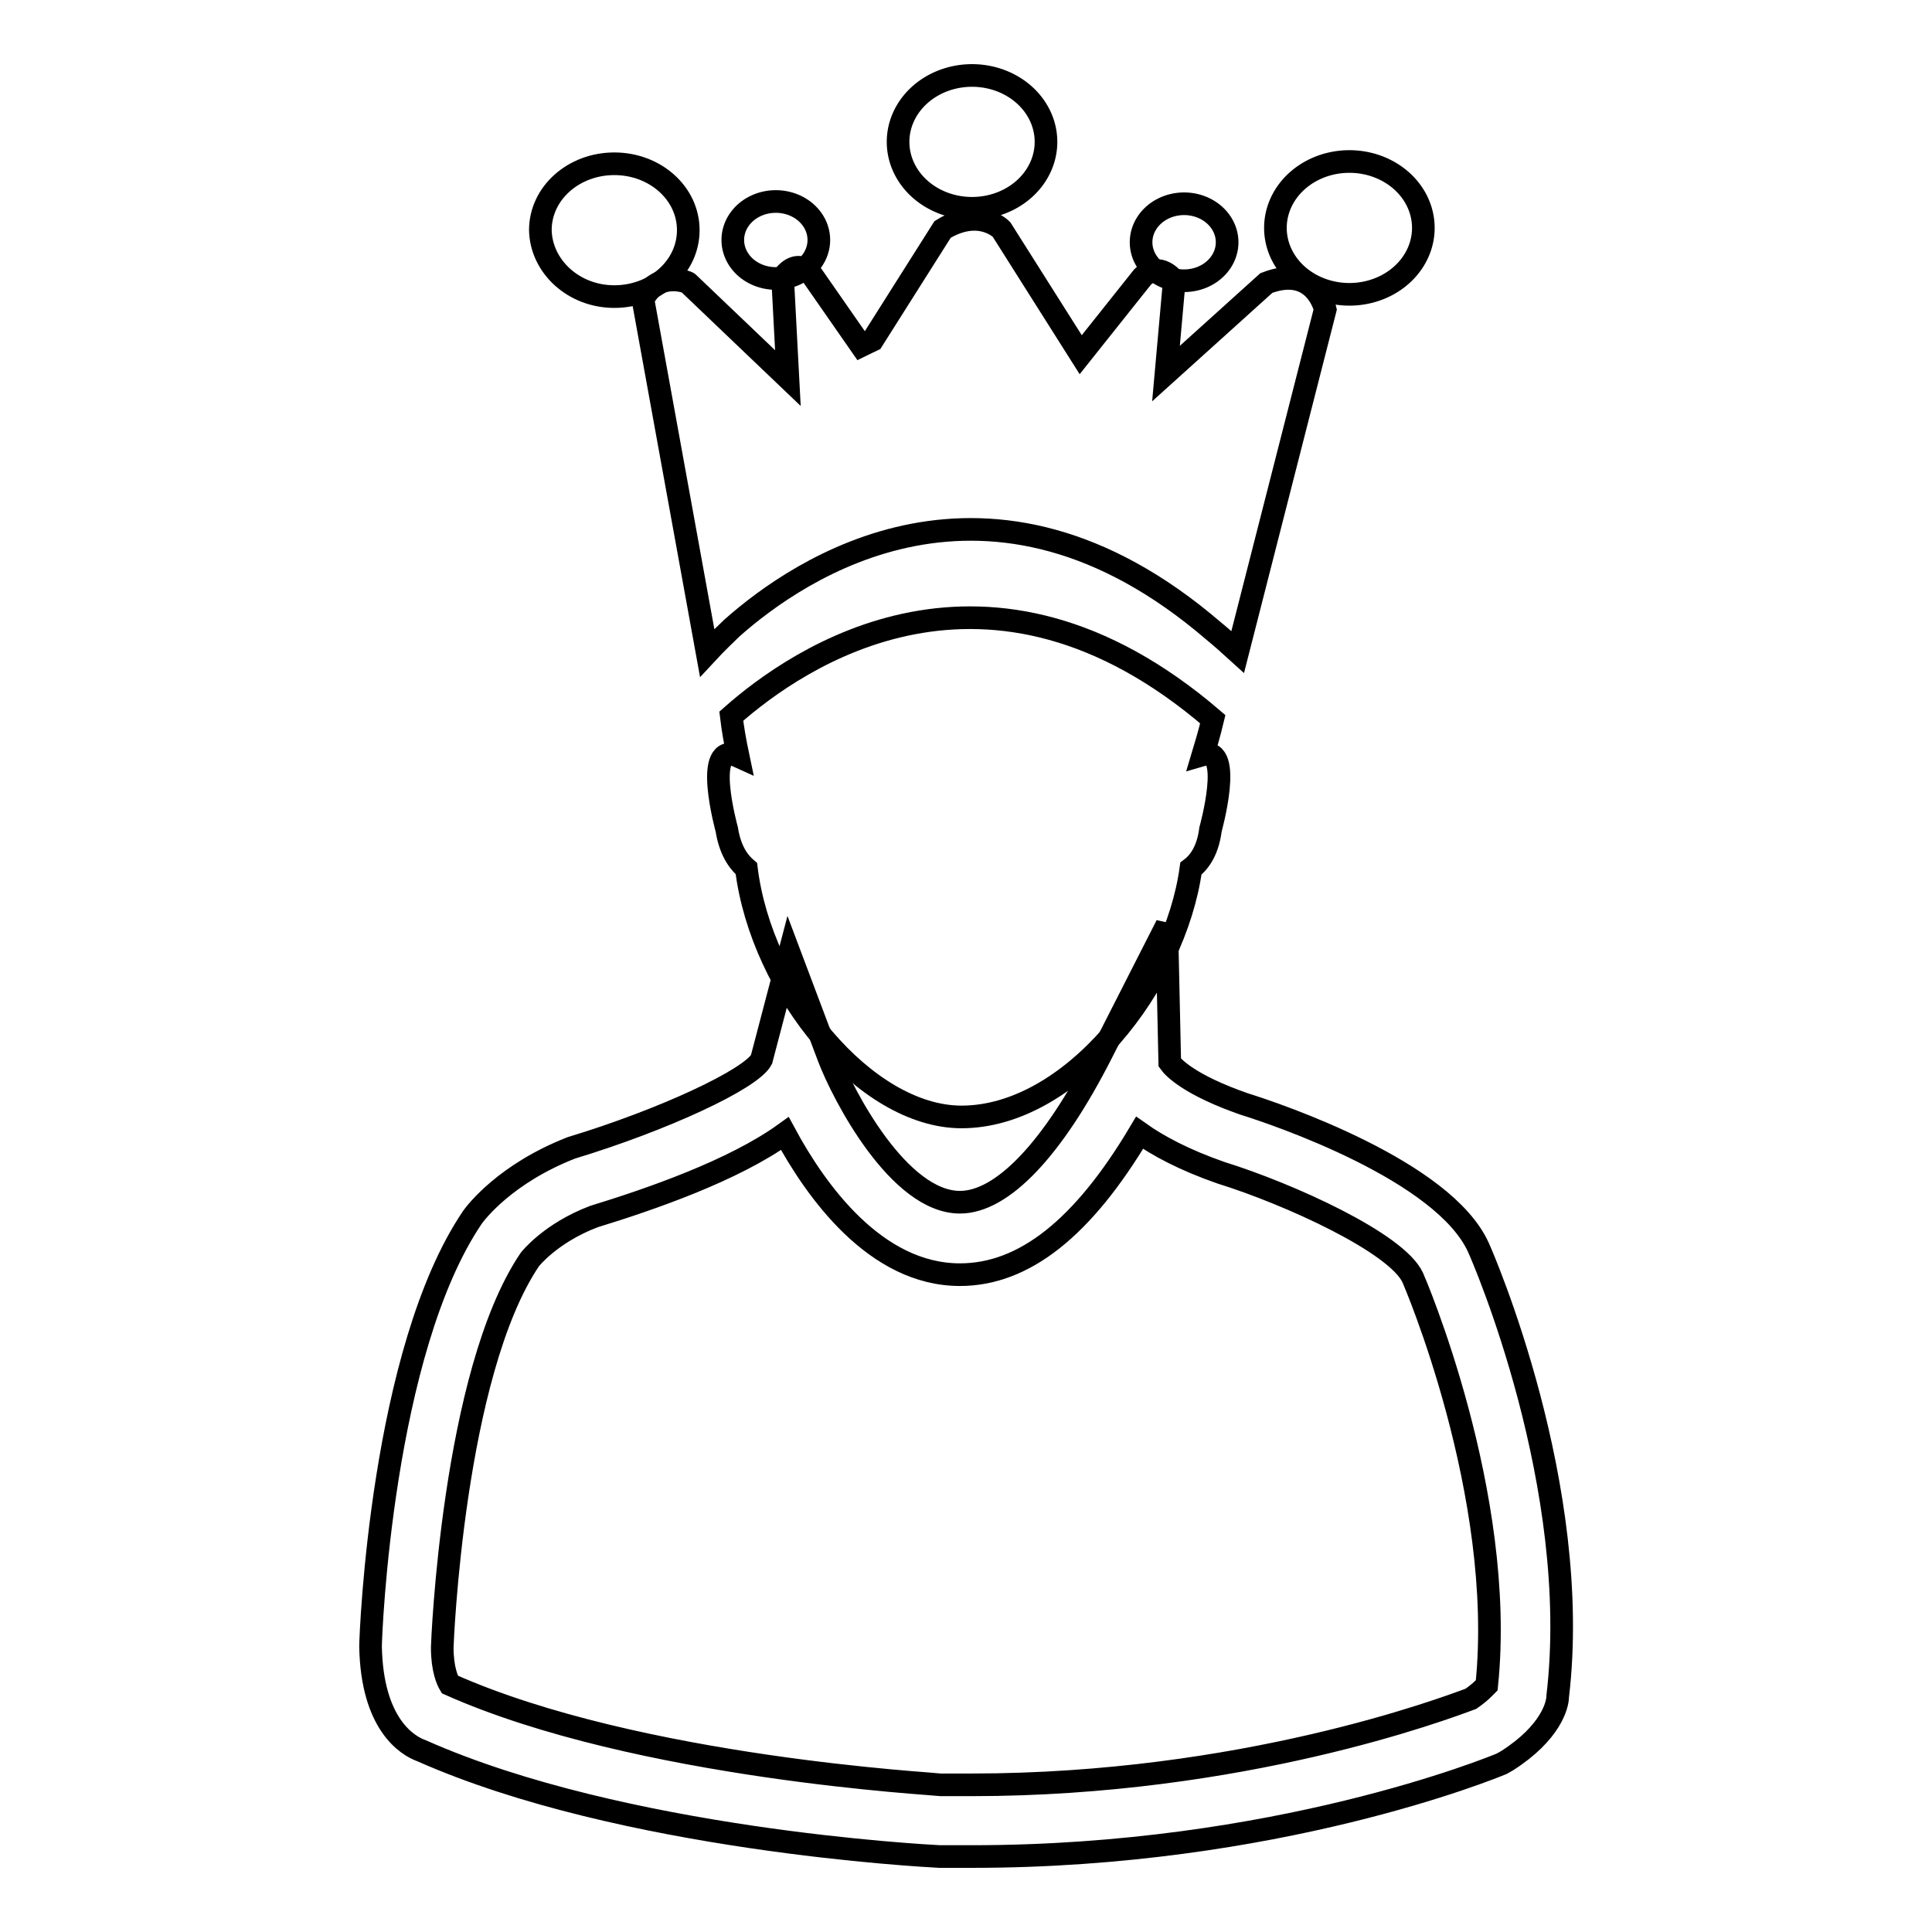
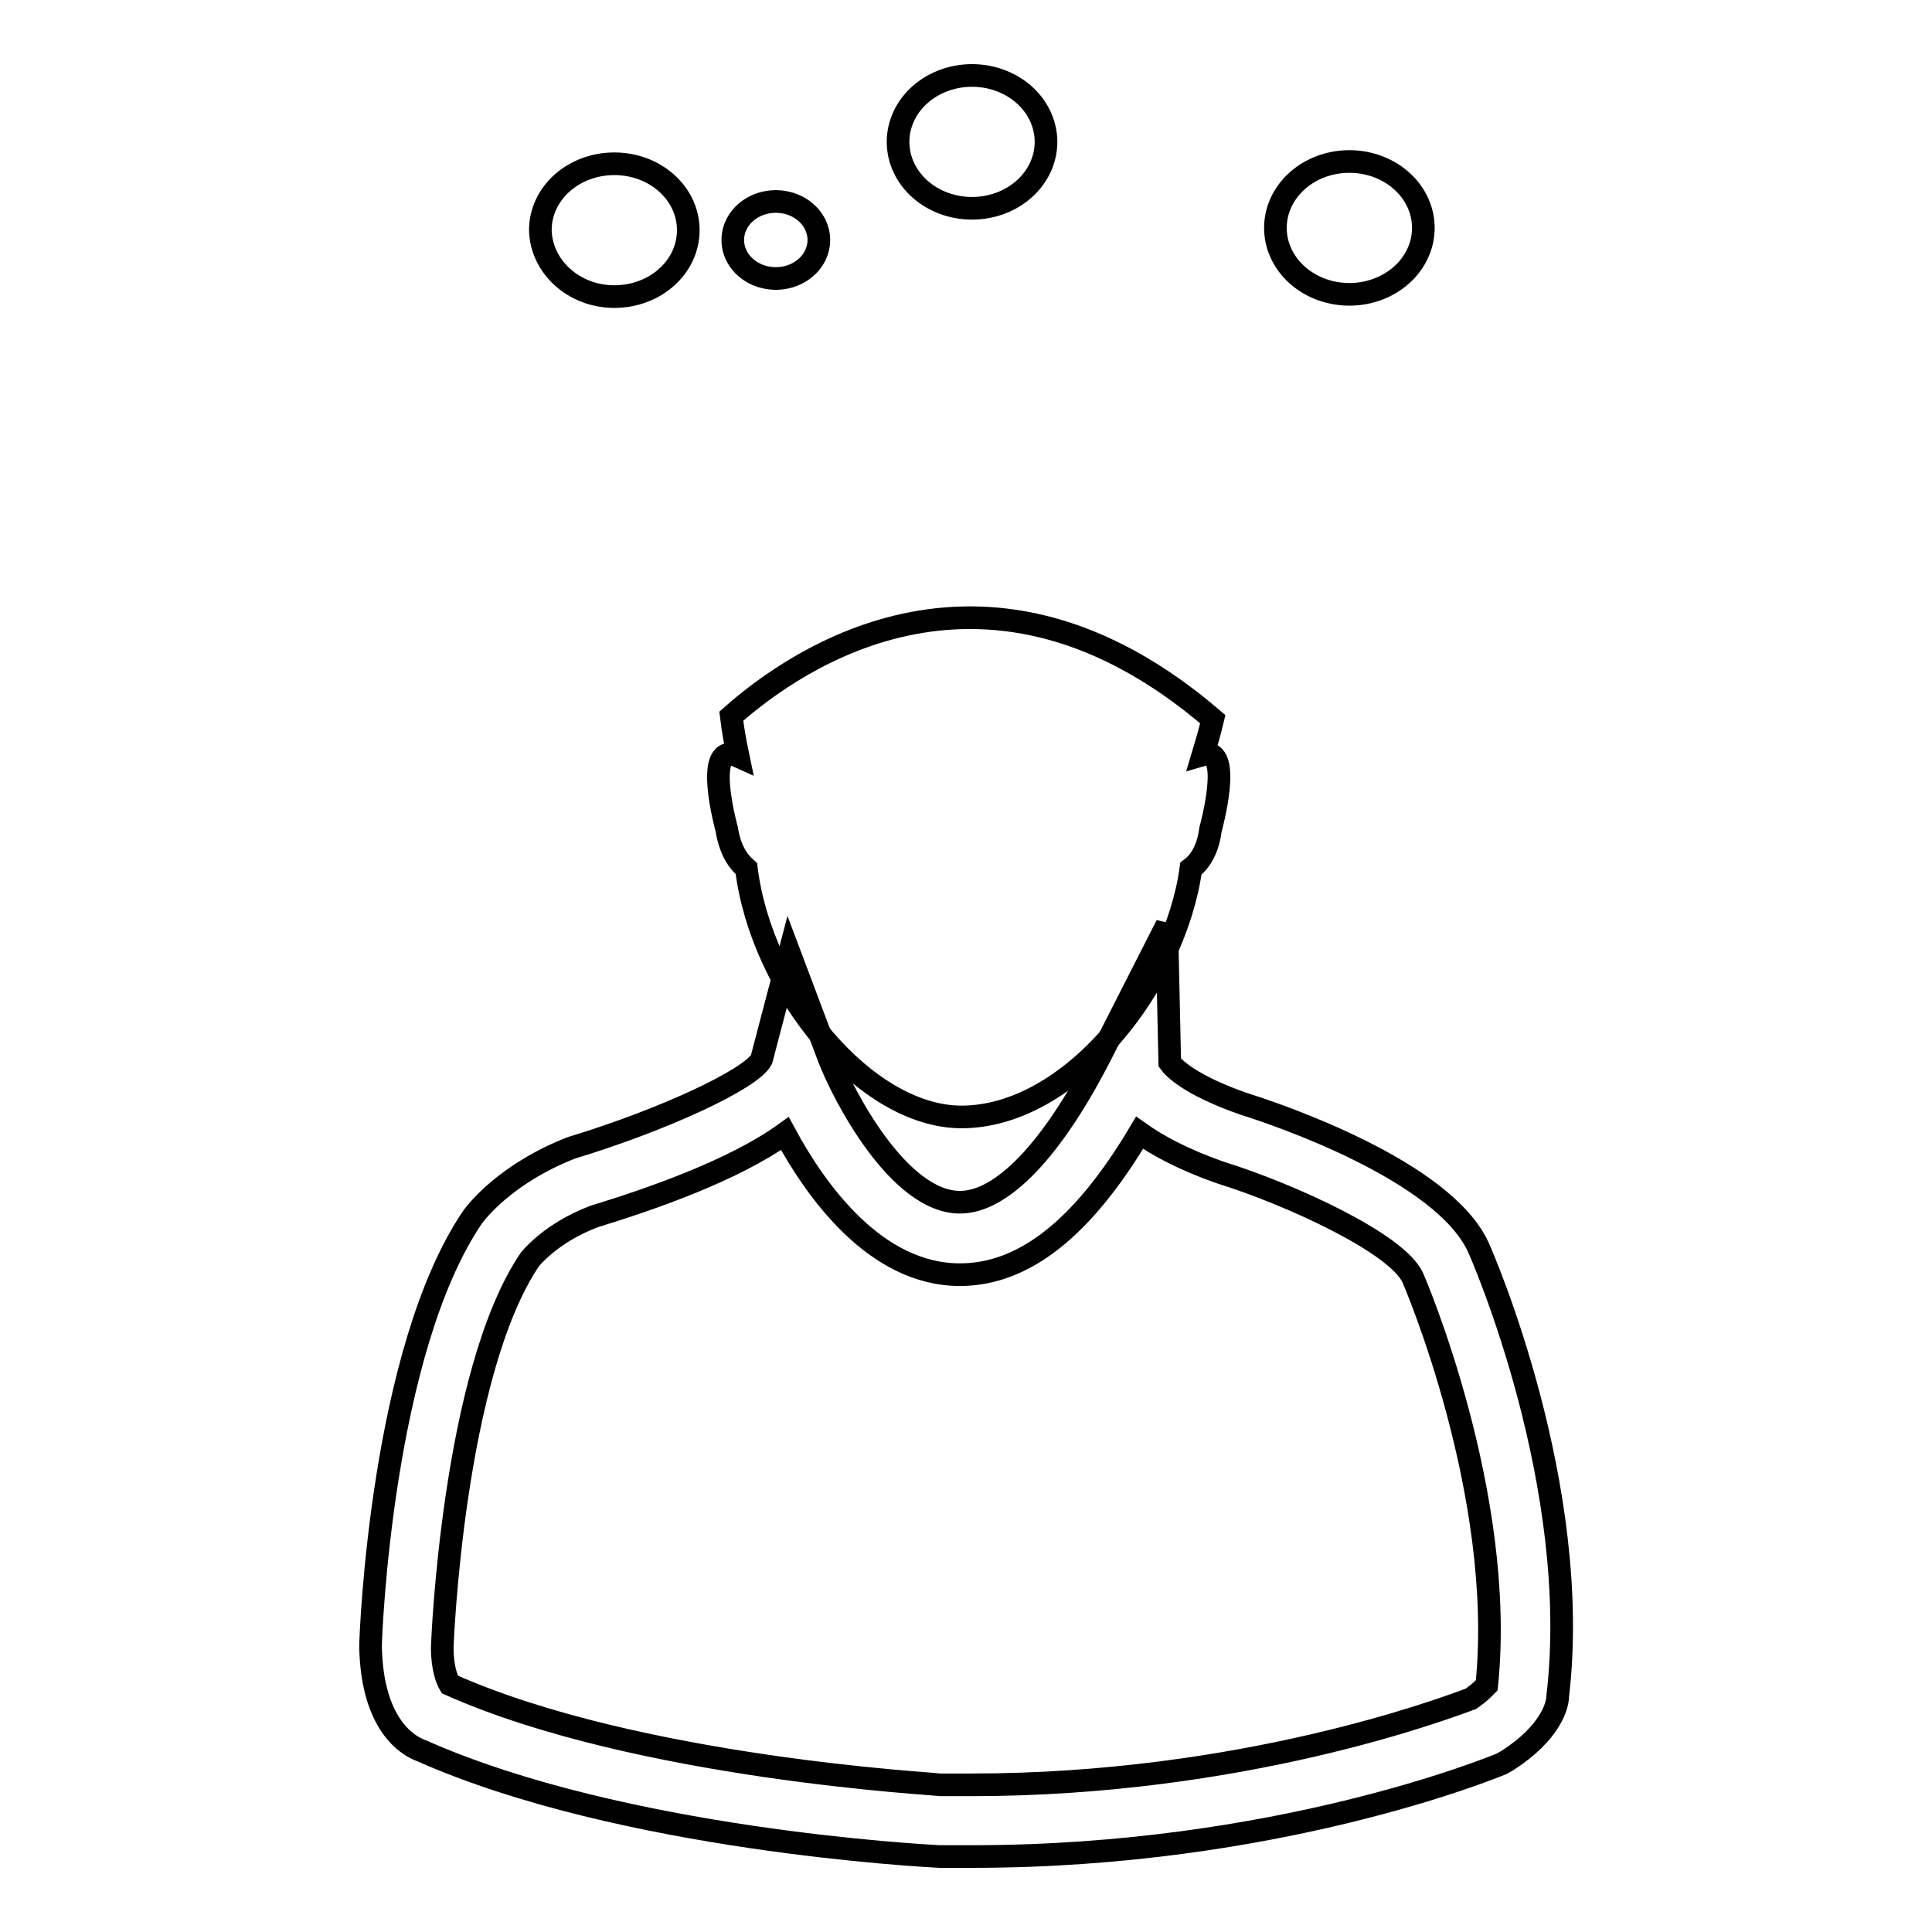
<svg xmlns="http://www.w3.org/2000/svg" version="1.1" x="0px" y="0px" viewBox="0 0 256 256" enable-background="new 0 0 256 256" xml:space="preserve">
  <g>
    <g>
      <g>
        <g>
          <g>
            <path stroke-width="3" fill-opacity="0" stroke="#000000" d="M97.1 31.8a5.7 5.1 0 1 0 11.4 0a5.7 5.1 0 1 0 -11.4 0z" />
          </g>
          <g>
            <path stroke-width="3" fill-opacity="0" stroke="#000000" d="M119 18.8a9.8 8.8 0 1 0 19.6 0a9.8 8.8 0 1 0 -19.6 0z" />
          </g>
          <g>
-             <path stroke-width="3" fill-opacity="0" stroke="#000000" d="M151.2 32.1a5.7 5.1 0 1 0 11.4 0a5.7 5.1 0 1 0 -11.4 0z" />
-           </g>
+             </g>
          <g>
            <path stroke-width="3" fill-opacity="0" stroke="#000000" d="M169 30.2a9.8 8.8 0 1 0 19.6 0a9.8 8.8 0 1 0 -19.6 0z" />
          </g>
          <g>
            <path stroke-width="3" fill-opacity="0" stroke="#000000" d="M81.4,39.3c5.4,0,9.8-3.9,9.8-8.8c0-4.9-4.4-8.8-9.8-8.8c-5.4,0-9.8,3.9-9.8,8.8C71.7,35.3,76,39.3,81.4,39.3z" />
          </g>
          <g>
-             <path stroke-width="3" fill-opacity="0" stroke="#000000" d="M85.2,39.7l8.5,46.8c0,0,1.2-1.3,3.3-3.3c8.8-7.8,34-25.2,63.8,0.4c1.1,0.9,2.1,1.8,3.2,2.8L175.6,41c0,0-1.3-6-7.8-3.5l-13.3,12l1.1-12.3c0,0-1.9-2.7-4.2-0.5L143.2,47l-10.5-16.6c0,0-2.9-3-7.8,0l-9.3,14.7c-0.4,0.2-0.9,0.4-1.5,0.7l-6.4-9.2c0,0-1.8-2.8-4,0.2l0.7,13.3L91.2,37.5C91.2,37.4,87.1,35.8,85.2,39.7z" />
-           </g>
+             </g>
          <g>
            <path stroke-width="3" fill-opacity="0" stroke="#000000" d="M128.8,246L128.8,246c-1.4,0-2.9,0-4.3,0c-1.9-0.1-42-2.2-68.6-14c-2-0.7-6.6-3.6-6.8-13.8c0-1.8,1.5-39.2,13.5-56.9c0.5-0.7,4.4-5.8,13.1-9.2c12.2-3.7,23.8-9.1,25.2-11.7l3.7-14.1l5.2,13.8c1.9,5,9.3,19.2,17.4,19.2c5.6,0,12.3-7,18.8-19.8l8.6-16.9l0.4,18.2c0.5,0.7,2.7,3,9.9,5.5c4.2,1.3,26.4,8.8,31,19c0.6,1.3,13.8,31.7,10.5,59.5c0,1.1-0.9,4.8-6.7,8.5l-0.7,0.4C197.8,234.2,169.1,246,128.8,246z M59.6,223.2c24.9,11.1,64.8,13.2,65.2,13.3c1.2,0,2.6,0,3.9,0c35.9,0,62.7-10.1,66.2-11.4c1.3-0.9,1.9-1.6,2.1-1.8c2.6-25.3-9.7-53.8-9.8-54c-2.1-4.6-16.4-11.1-25.4-13.9c-4.9-1.7-8.4-3.6-10.8-5.3c-7.5,12.6-15.3,18.8-23.8,18.8c-11.2,0-19.1-11.1-23.2-18.7c-6.8,4.9-17.8,8.7-25.3,11c-5.8,2.2-8.5,5.7-8.5,5.7C60,182,58.6,217.9,58.6,218.3C58.6,221.2,59.3,222.7,59.6,223.2z" />
          </g>
          <g>
            <path stroke-width="3" fill-opacity="0" stroke="#000000" d="M96.3,109.9c0.5,3.2,1.9,4.6,2.6,5.2c2,16.2,15.8,32.9,28.5,32.9c14.5,0,28.3-17.6,30.4-32.9c0.8-0.6,2.2-2,2.6-5.2c0,0,3.1-11.1-1-9.9c0.3-1,0.8-2.6,1.3-4.7c-29.8-25.6-55-8.2-63.8-0.4c0.2,1.7,0.5,3.4,0.9,5.3C93,98,96.3,109.9,96.3,109.9z" />
          </g>
        </g>
      </g>
      <g />
      <g />
      <g />
      <g />
      <g />
      <g />
      <g />
      <g />
      <g />
      <g />
      <g />
      <g />
      <g />
      <g />
      <g />
    </g>
  </g>
</svg>